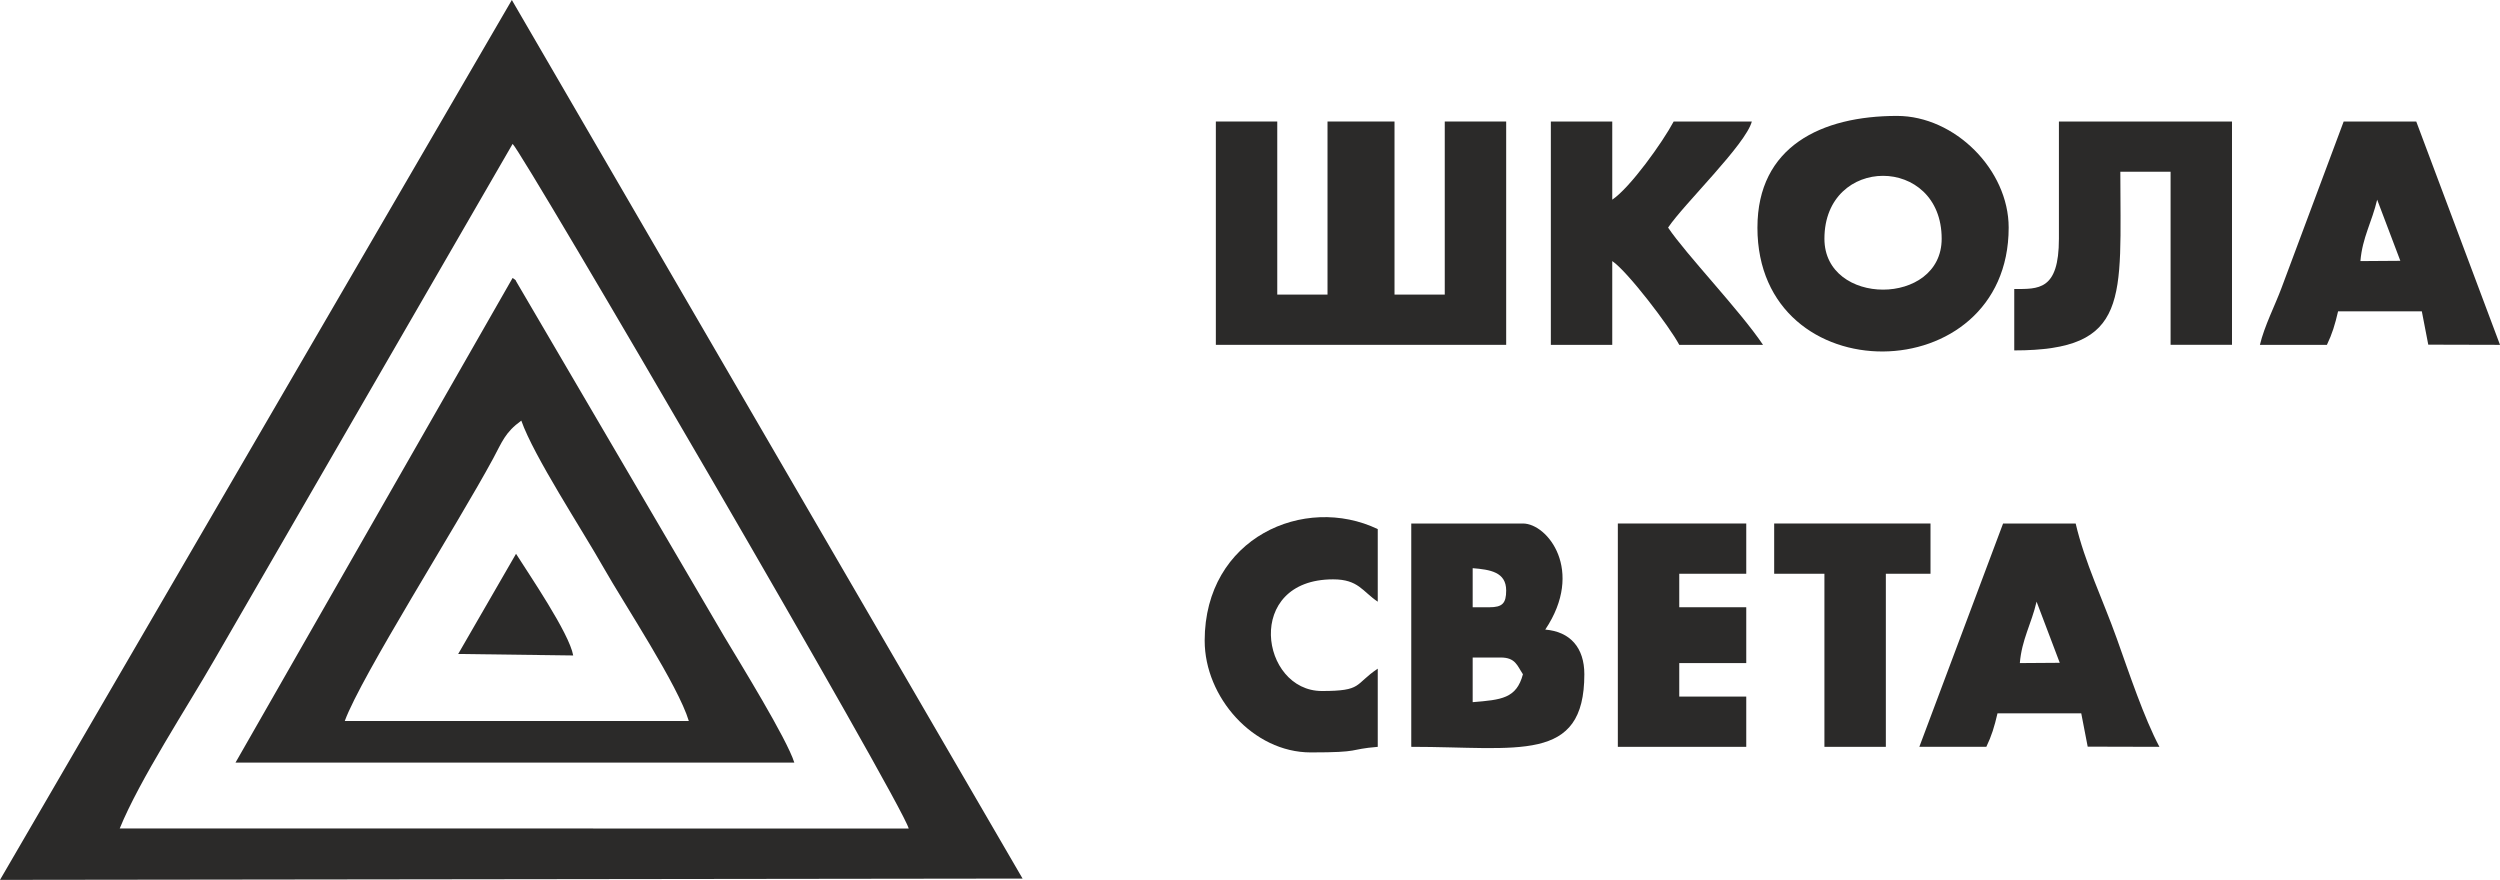
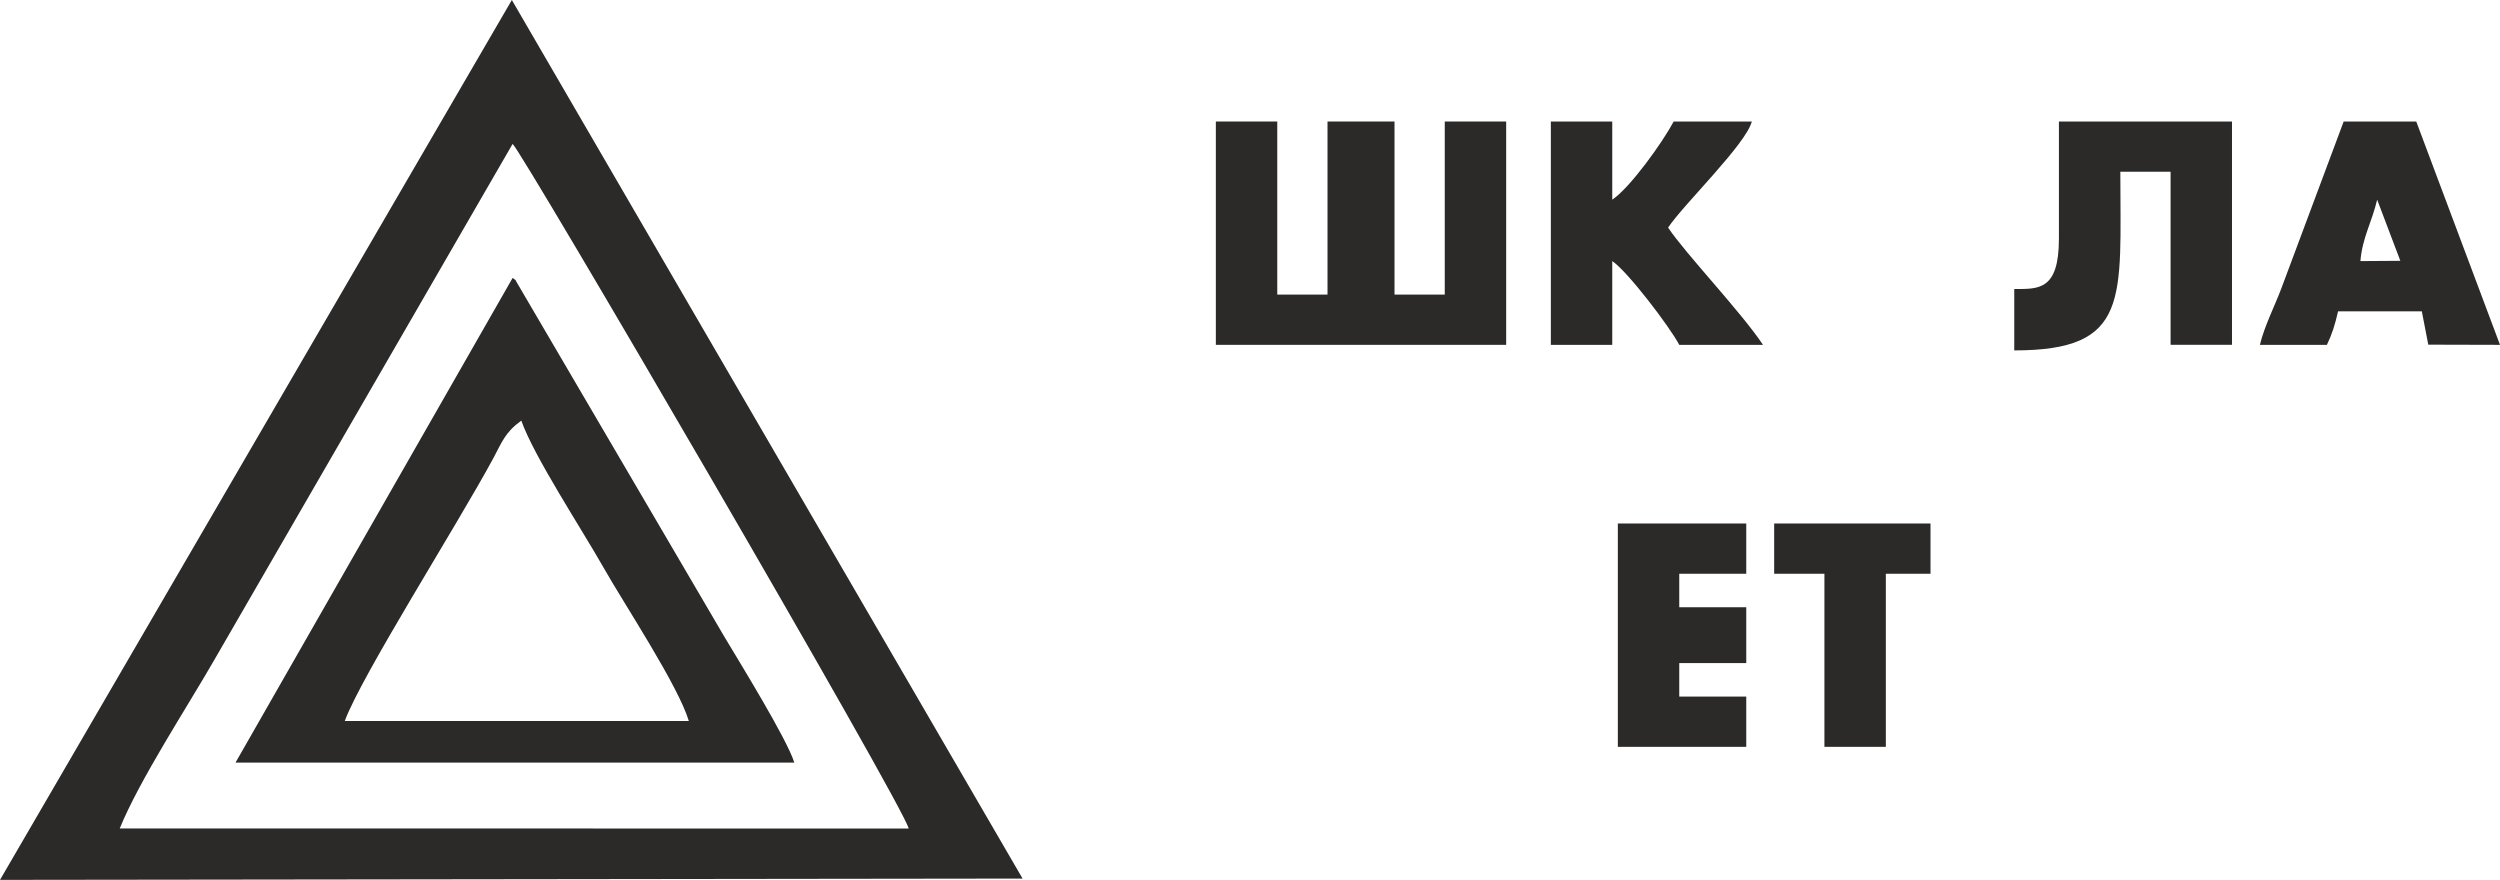
<svg xmlns="http://www.w3.org/2000/svg" xml:space="preserve" width="56.593mm" height="19.918mm" style="shape-rendering:geometricPrecision; text-rendering:geometricPrecision; image-rendering:optimizeQuality; fill-rule:evenodd; clip-rule:evenodd" viewBox="0 0 2520.65 887.14">
  <defs>
    <style type="text/css">  .fil0 {fill:#2B2A29}  </style>
  </defs>
  <g id="Слой_x0020_1">
    <path class="fil0" d="M516.85 145.1c9.58,7.66 393.18,665.28 399.35,690.25l-795.5 -0.02c20.05,-49.23 68.23,-122.7 95.5,-170.19l300.65 -520.05zm-516.85 742.04l1031.02 -1.31 -514.95 -885.83 -516.07 887.14z" />
    <path class="fil0" d="M525.62 424.1c12.47,35.64 61.11,109.68 82.92,148.19 20.63,36.44 75.26,118.88 85.96,154.64l-346.88 0c16.63,-45.31 113.37,-197.48 149.68,-264.75 8.93,-16.55 11.87,-26.21 28.33,-38.09zm-288.18 344.81l563.45 0.01c-7.53,-24.08 -55.23,-101.28 -70.6,-127.03l-209.82 -358.13c-0.35,-1.72 -1.67,-1.97 -3.63,-3.5l-279.4 488.65z" />
    <polygon class="fil0" points="1225.89,347.68 1518.62,347.68 1518.62,122.51 1456.69,122.51 1456.69,297.02 1406.03,297.02 1406.03,122.51 1338.48,122.51 1338.48,297.02 1287.81,297.02 1287.81,122.51 1225.89,122.51 " />
-     <path class="fil0" d="M1839.49 240.72c0,-84.58 118.22,-84.58 118.22,0 0,68.41 -118.22,68.41 -118.22,0zm-67.55 -11.26c0,168.12 253.32,165.02 253.32,0 0,-58.27 -54.32,-112.59 -112.58,-112.59 -76.17,0 -140.73,30.78 -140.73,112.59z" />
    <path class="fil0" d="M2075.92 240.72c0,52.37 -20.77,50.66 -45.03,50.66l0 61.92c117.35,0 106.96,-51.93 106.96,-180.14l50.66 0 0 174.51 61.92 0 0 -225.17 -174.51 0 0 118.21z" />
-     <path class="fil0" d="M1484.84 707.96l0 -45.03 28.15 0c15.05,0 16.65,8.12 22.52,16.89 -6.55,24.54 -21.74,25.74 -50.66,28.14zm16.89 -95.7l-16.89 0 0 -39.4c17.63,1.47 33.78,3.86 33.78,22.52 0,12.97 -3.92,16.89 -16.89,16.89zm-78.81 140.73c107.88,0 174.51,17.06 174.51,-73.18 0,-26.59 -14.1,-42.93 -39.4,-45.03 39.85,-59.52 2.3,-106.96 -22.52,-106.96l-112.59 0 0 225.17z" />
    <path class="fil0" d="M1563.65 347.68l61.92 0 0 -84.44c15.41,10.32 57.86,66.11 67.55,84.44l84.44 0c-22.93,-34.25 -77.66,-91.29 -95.7,-118.21 15.89,-23.73 78.23,-83.68 84.44,-106.96l-78.81 0c-10.96,20.71 -43.89,66.74 -61.92,78.81l0 -78.81 -61.92 0 0 225.17z" />
    <path class="fil0" d="M2396.8 201.32l23.36 61.64 -40.25 0.28c1.99,-23.87 11.65,-39.44 16.89,-61.92zm-118.22 146.36l67.55 0c5.37,-11.19 8.08,-20.13 11.26,-33.77l84.44 0 6.49 33.59 72.33 0.19 -84.44 -225.17 -73.18 0 -62.77 168.04c-6.14,16.62 -17.34,38.54 -21.68,57.13z" />
-     <path class="fil0" d="M2053.41 606.63l23.36 61.64 -40.25 0.28c1.99,-23.87 11.65,-39.44 16.89,-61.92zm-118.22 146.36l67.55 0c5.37,-11.19 8.08,-20.13 11.26,-33.77l84.44 0 6.49 33.59 72.32 0.19c-15.58,-29.46 -30.31,-73.71 -42.93,-109.06 -13.92,-39.01 -32.39,-76.95 -41.51,-116.11l-73.18 0 -84.44 225.17z" />
-     <path class="fil0" d="M1214.63 646.04c0,56.7 48.72,112.59 106.95,112.59 52.2,0 36.81,-3.07 67.55,-5.63l0 -78.81c-23.92,16.02 -14.97,22.52 -56.29,22.52 -62.14,0 -78.8,-112.58 11.26,-112.58 25.58,0 29.36,12.02 45.03,22.52l0 -73.18c-73.72,-35.37 -174.51,8.46 -174.51,112.58z" />
    <polygon class="fil0" points="1631.2,753 1760.68,753 1760.68,702.33 1693.13,702.33 1693.13,668.56 1760.68,668.56 1760.68,612.26 1693.13,612.26 1693.13,578.49 1760.68,578.49 1760.68,527.82 1631.2,527.82 " />
    <polygon class="fil0" points="1788.83,578.49 1839.49,578.49 1839.49,753 1901.42,753 1901.42,578.49 1946.45,578.49 1946.45,527.82 1788.83,527.82 " />
-     <path class="fil0" d="M461.97 659.37l115.97 1.51c-3.92,-22.46 -44.8,-82.11 -57.64,-102.51l-58.33 101.01z" />
  </g>
</svg>